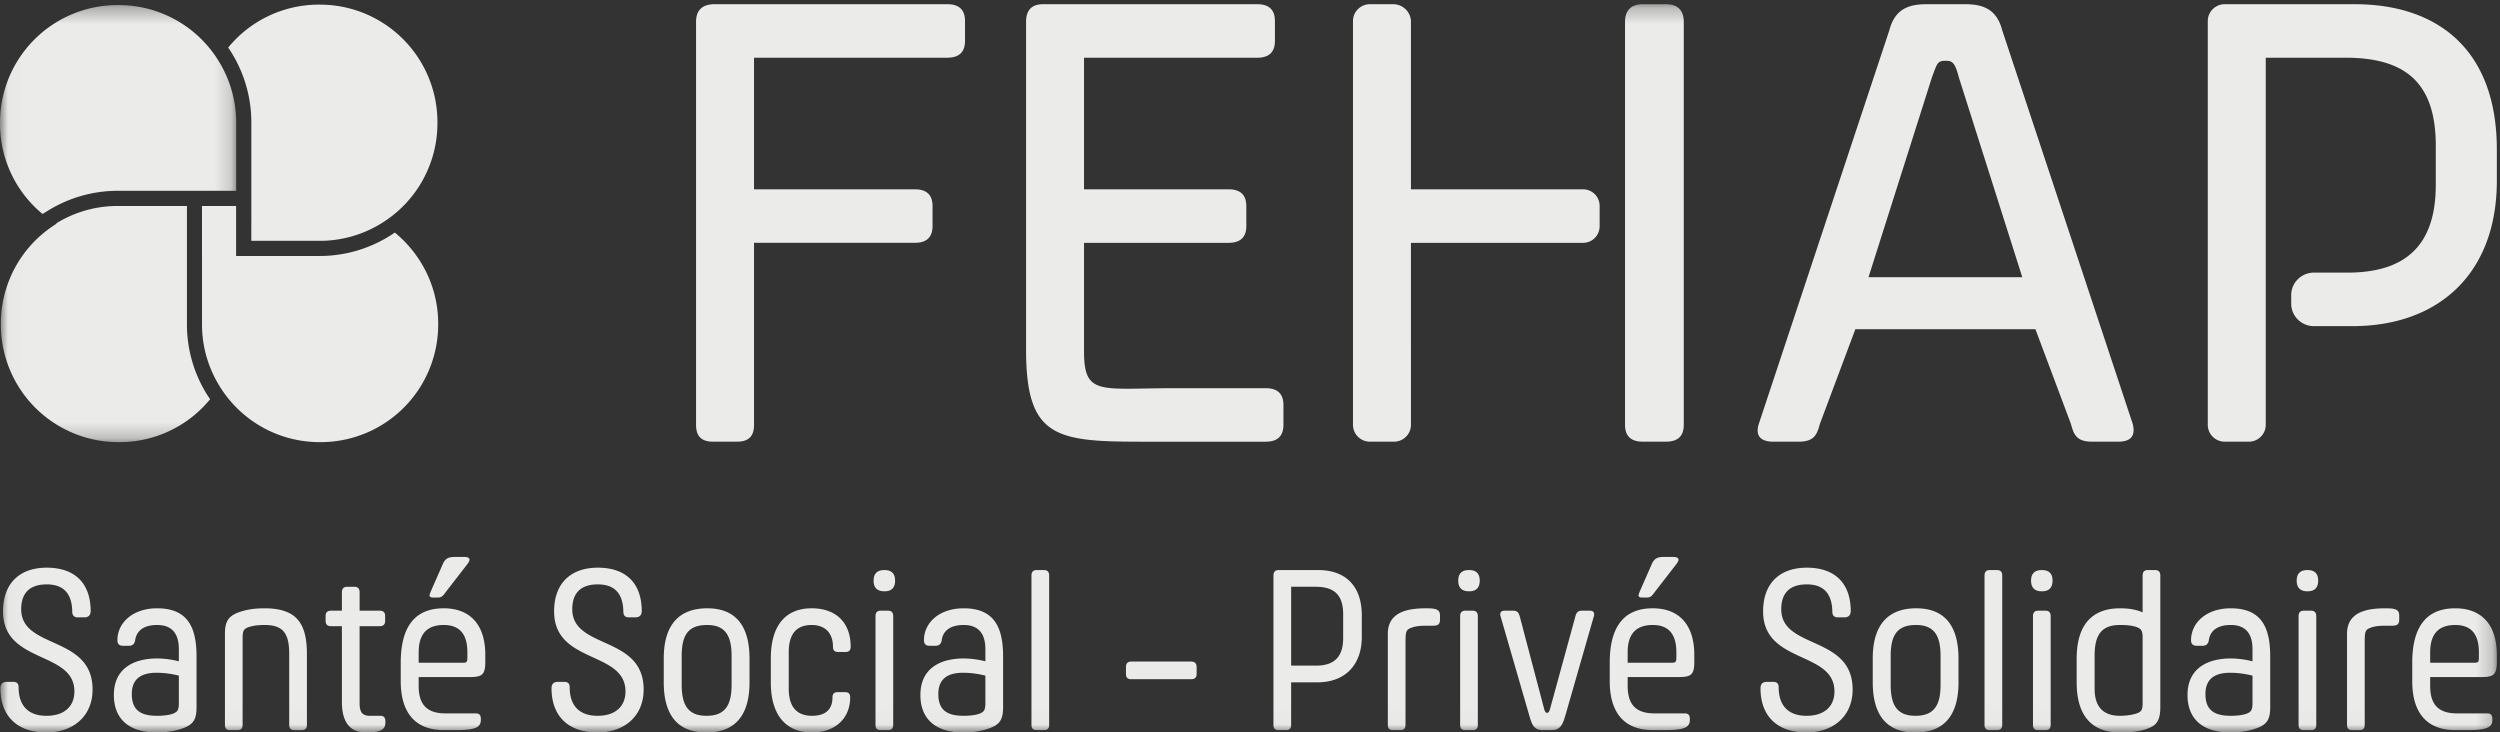
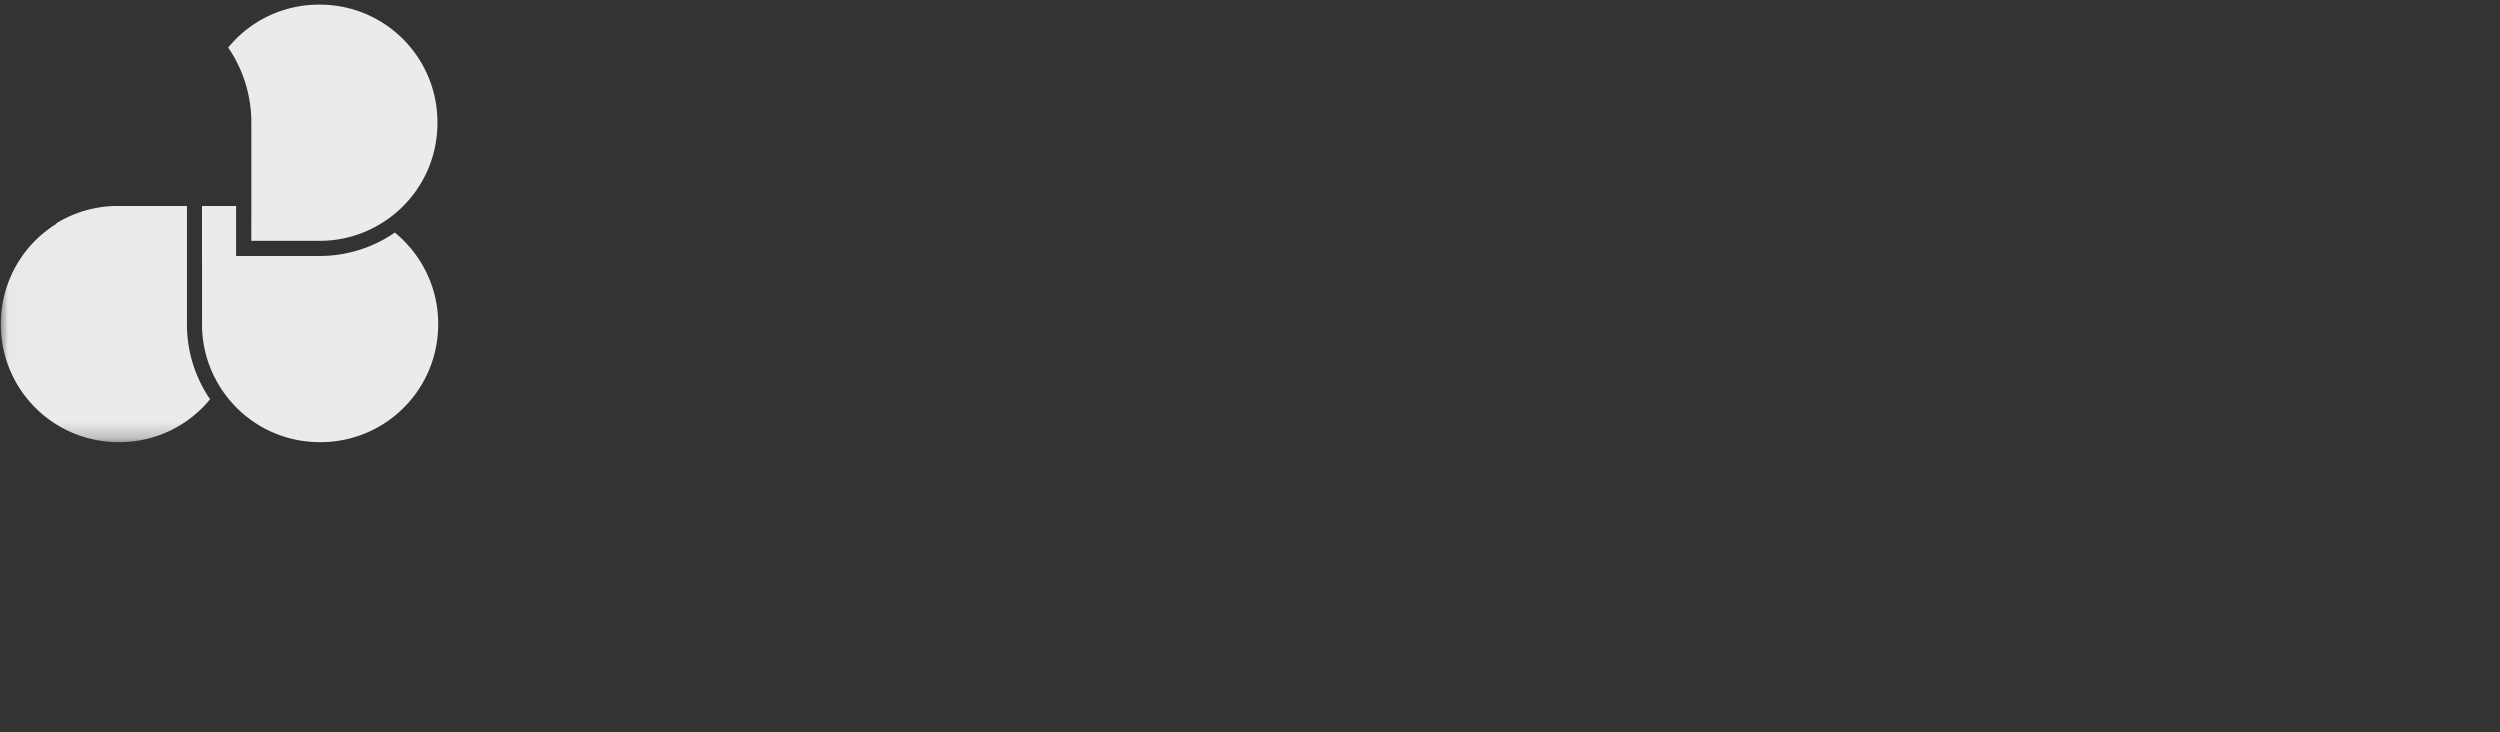
<svg xmlns="http://www.w3.org/2000/svg" width="157" height="46" fill="none">
  <rect width="100%" height="100%" fill="#333333" stroke="none" />
  <g opacity=".9">
-     <path fill-rule="evenodd" clip-rule="evenodd" d="M59.487.264c.728 0 1.116.336 1.116 1.056v1.248c0 .72-.388 1.056-1.116 1.056H47.353v8.264h10.095c.728 0 1.116.336 1.116 1.056v1.248c0 .72-.388 1.057-1.116 1.057H47.353V26.68c0 .72-.34 1.057-1.068 1.057H44.78c-.728 0-1.068-.336-1.068-1.057V1.369c0-.72.388-1.105 1.164-1.105h14.61ZM71.62 27.738c-5.338 0-7.182-.295-7.182-5.767V1.369c0-.72.339-1.105 1.067-1.105h13.444c.728 0 1.116.336 1.116 1.056V2.57c0 .72-.388 1.055-1.116 1.055H68.077v8.264h9.076c.729 0 1.116.336 1.116 1.056v1.248c0 .72-.387 1.057-1.116 1.057h-9.076v6.818c0 2.81 1.02 2.31 5.68 2.31h5.726c.728 0 1.117.336 1.117 1.056v1.248c0 .72-.389 1.057-1.117 1.057H71.62ZM123.408.264c1.165 0 1.99.336 2.33 1.632l8.202 24.737c.146.624 0 1.105-.922 1.105h-1.602c-.922 0-1.164-.336-1.358-1.105l-2.233-5.959h-11.309l-2.232 5.96c-.195.768-.437 1.104-1.359 1.104h-1.553c-.923 0-1.117-.48-.923-1.105l8.203-24.737c.34-1.296 1.165-1.632 2.33-1.632h2.426Zm-6.066 17.145H127l-3.98-12.536c-.242-.912-.388-1.057-.825-1.057-.534 0-.534.145-.874 1.057l-3.979 12.536ZM147.87.264h-8.154c-.589 0-1.067.473-1.067 1.056v25.361c0 .584.478 1.057 1.068 1.057h1.504c.59 0 1.068-.473 1.068-1.057V3.624h4.999c3.688 0 5.679 1.488 5.679 5.522V11.6c0 3.409-1.505 5.52-5.534 5.52h-2.119c-.788 0-1.426.633-1.426 1.413v.537c0 .78.638 1.412 1.426 1.412h2.41c5.485 0 9.077-3.361 9.077-9.122V9.386c0-6.242-3.689-9.122-8.931-9.122ZM99.41 11.888H88.607V1.368c0-.61-.5-1.104-1.116-1.104h-1.457c-.589 0-1.067.473-1.067 1.056v25.361c0 .583.479 1.057 1.068 1.057h1.504c.59 0 1.068-.473 1.068-1.057V15.25H99.41a1.04 1.04 0 0 0 1.047-1.035v-1.29a1.04 1.04 0 0 0-1.047-1.036Z" fill="#FFFFFE" />
    <mask id="a" style="mask-type:alpha" maskUnits="userSpaceOnUse" x="0" y="0" width="157" height="46">
-       <path fill-rule="evenodd" clip-rule="evenodd" d="M.027.264h156.774V45.98H.027V.264Z" fill="#fff" />
-     </mask>
+       </mask>
    <g mask="url(#a)" fill-rule="evenodd" clip-rule="evenodd" fill="#FFFFFE">
-       <path d="M104.625.264h-1.456c-.729 0-1.117.384-1.117 1.105V26.68c0 .72.388 1.057 1.117 1.057h1.456c.728 0 1.116-.336 1.116-1.057V1.369c0-.72-.388-1.105-1.116-1.105ZM2.92 46c1.618 0 2.893-.974 2.893-2.699 0-3.42-4.482-2.506-4.482-5.041 0-1.021.535-1.561 1.604-1.561 1.01 0 1.589.525 1.603 1.726 0 .224.12.344.341.344h.415c.267 0 .4-.135.4-.42-.014-1.724-.992-2.699-2.76-2.699-1.677 0-2.744.96-2.744 2.744 0 3.317 4.482 2.461 4.482 5.028 0 .944-.639 1.53-1.752 1.53-1.114 0-1.752-.6-1.752-1.8 0-.226-.119-.331-.34-.331h-.4c-.267 0-.401.135-.401.405C.027 44.952 1.064 46 2.92 46Zm5.564-5.76c.075-.645.565-.991 1.382-.991.905 0 1.366.51 1.366 1.517v.765a5.672 5.672 0 0 0-1.351-.18c-1.575 0-2.73.69-2.73 2.295 0 1.515.962 2.354 2.7 2.354.653 0 1.247-.105 1.766-.315.518-.224.726-.509.726-1.273v-3.196c0-1.832-.563-3.015-2.477-3.015-1.5 0-2.493.883-2.493 2.009 0 .224.118.344.34.344h.4c.193 0 .327-.105.371-.315v.001Zm1.352 2.01c.52 0 .98.075 1.396.18v1.726c0 .435-.09.54-.327.646-.297.12-.698.15-1.04.15-1.024 0-1.588-.346-1.588-1.366 0-1.006.653-1.337 1.559-1.337Zm4.29 3.27c0 .225.103.33.326.33h.459c.222 0 .325-.105.325-.33v-5.46c0-.436.075-.556.327-.66.283-.106.639-.151 1.055-.151 1.173 0 1.544.54 1.544 1.815v4.456c0 .225.104.33.326.33h.46c.222 0 .326-.105.326-.33v-4.456c0-1.98-.697-2.863-2.671-2.863-.639 0-1.248.09-1.766.314-.49.225-.711.525-.711 1.29v5.715Zm7.345-6.196v4.743C21.471 45.43 22.035 46 23 46c.934 0 1.202-.21 1.202-.614v-.09c0-.224-.105-.344-.297-.344h-.683c-.46 0-.639-.225-.639-.78v-4.848h1.262c.223 0 .341-.105.341-.33v-.314c0-.224-.118-.329-.34-.329h-1.262v-1.155c0-.225-.104-.345-.326-.345h-.46c-.222 0-.326.12-.326.345v1.155h-.682c-.223 0-.342.105-.342.329v.315c0 .224.12.33.342.33h.682Zm7.168 6.526c1.187 0 1.557-.165 1.557-.63v-.089c0-.224-.103-.33-.31-.33H27.97c-1.189 0-1.678-.585-1.678-1.726v-.556h3.192c.785 0 .993-.134.993-.958v-.435c0-1.936-.993-2.925-2.611-2.925-1.797 0-2.7 1.138-2.7 3.42v1.154c0 2.042.963 3.075 2.7 3.075h.772Zm-2.346-4.229v-.66c0-1.141.52-1.712 1.574-1.712.995 0 1.485.57 1.485 1.712v.315c0 .3-.045.345-.297.345h-2.762Zm1.143-4.095c.283 0 .342-.045.58-.375l1.336-1.725c.089-.12.133-.21.133-.286 0-.105-.118-.165-.341-.165h-.52c-.4 0-.639.045-.816.45l-.758 1.726c-.044.12-.074.195-.074.24 0 .09.074.135.237.135h.223ZM37.528 46c1.619 0 2.893-.974 2.893-2.699 0-3.42-4.482-2.506-4.482-5.041 0-1.021.535-1.561 1.604-1.561 1.01 0 1.589.525 1.604 1.726 0 .224.119.344.34.344h.416c.266 0 .4-.135.4-.42-.015-1.724-.993-2.699-2.76-2.699-1.678 0-2.745.96-2.745 2.744 0 3.317 4.482 2.461 4.482 5.028 0 .944-.638 1.53-1.752 1.53-1.114 0-1.752-.6-1.752-1.8 0-.226-.118-.331-.34-.331h-.4c-.267 0-.4.135-.4.405 0 1.726 1.036 2.774 2.892 2.774Zm6.842-1.048c-1.129 0-1.56-.63-1.56-1.95V41.2c0-1.306.401-1.951 1.59-1.951 1.128 0 1.544.645 1.544 1.95v1.802c0 1.32-.431 1.951-1.574 1.951Zm.044-6.751c-1.737 0-2.73 1.003-2.73 3.149v1.501c0 2.16.963 3.15 2.67 3.15 1.738 0 2.716-.99 2.716-3.15v-1.486c0-2.16-.949-3.164-2.656-3.164Zm3.993 4.65c0 2.115.993 3.15 2.596 3.15 1.352 0 2.388-.81 2.388-2.205 0-.225-.103-.33-.325-.33h-.46c-.221 0-.326.105-.326.33 0 .826-.52 1.156-1.277 1.156-.98 0-1.47-.57-1.47-1.71V40.96c0-1.14.476-1.711 1.44-1.711.788 0 1.337.45 1.337 1.366 0 .224.104.33.326.33h.46c.222 0 .326-.106.326-.33 0-1.56-.963-2.414-2.449-2.414-1.603 0-2.566 1.035-2.566 3.149v1.501Zm7.138-5.717c.444 0 .667-.225.667-.674 0-.435-.223-.66-.668-.66-.459 0-.681.225-.681.66 0 .45.222.674.681.674Zm-.563 8.386c0 .225.103.33.326.33h.459c.222 0 .326-.105.326-.33v-6.825c0-.224-.104-.344-.326-.344h-.46c-.222 0-.325.12-.325.345v6.824Zm4.153-5.28c.074-.645.564-.991 1.381-.991.906 0 1.366.51 1.366 1.517v.765a5.668 5.668 0 0 0-1.351-.18c-1.575 0-2.73.69-2.73 2.295 0 1.515.963 2.354 2.7 2.354.654 0 1.248-.105 1.766-.315.52-.224.727-.509.727-1.273v-3.196c0-1.832-.563-3.015-2.478-3.015-1.5 0-2.492.883-2.492 2.009 0 .224.118.344.34.344h.4c.192 0 .326-.105.371-.315v.001Zm1.352 2.01c.52 0 .98.075 1.395.18v1.726c0 .435-.089.54-.326.646-.297.12-.699.15-1.04.15-1.025 0-1.589-.346-1.589-1.366 0-1.006.654-1.337 1.56-1.337Zm5.4-6.105c0-.225-.103-.345-.326-.345h-.46c-.221 0-.325.12-.325.346v9.374c0 .225.104.33.326.33h.46c.222 0 .325-.105.325-.33v-9.375Zm8.92 6.51c.223 0 .342-.105.342-.33v-.434c0-.225-.12-.345-.342-.345h-3.77c-.222 0-.326.12-.326.345v.434c0 .225.104.33.327.33h3.77Zm5.491-6.855c-.222 0-.325.12-.325.345v9.375c0 .225.103.33.325.33h.46c.222 0 .326-.105.326-.33v-2.67h1.663c1.678 0 2.774-1.049 2.774-2.85v-1.35c0-1.951-1.126-2.85-2.73-2.85h-2.493Zm2.315 1.049c1.13 0 1.738.465 1.738 1.726v1.5c0 1.066-.46 1.726-1.693 1.726h-1.574v-4.953h1.53Zm7.39 2.445c.342 0 .43-.12.43-.404v-.225c0-.374-.207-.464-.86-.464-1.142 0-2.417.21-2.417 1.603v5.716c0 .225.103.33.326.33h.46c.221 0 .325-.105.325-.33v-5.176c0-.645.03-.78.312-.9.252-.105.534-.15.994-.15h.43Zm2.257-2.16c.445 0 .667-.225.667-.674 0-.435-.222-.66-.667-.66-.46 0-.682.225-.682.66 0 .45.223.674.682.674Zm-.563 8.386c0 .225.104.33.326.33h.46c.222 0 .325-.105.325-.33v-6.825c0-.224-.103-.344-.326-.344h-.46c-.221 0-.325.12-.325.345v6.824Zm5.639-.975c-.045.15-.105.225-.179.225-.073 0-.133-.075-.178-.225l-1.514-5.744c-.074-.3-.148-.45-.445-.45h-.519c-.238 0-.327.12-.268.345l1.811 6.254c.164.555.282.9.846.9h.55c.548 0 .697-.345.86-.9l1.796-6.255c.059-.224-.03-.344-.267-.344h-.475c-.297 0-.371.15-.445.45l-1.573 5.744Zm7.227 1.305c1.187 0 1.558-.165 1.558-.63v-.089c0-.224-.104-.33-.312-.33h-1.914c-1.188 0-1.678-.585-1.678-1.726v-.556h3.192c.786 0 .993-.134.993-.958v-.435c0-1.936-.993-2.925-2.611-2.925-1.796 0-2.7 1.138-2.7 3.42v1.154c0 2.042.963 3.075 2.7 3.075h.772Zm-2.346-4.229v-.66c0-1.141.52-1.712 1.574-1.712.995 0 1.485.57 1.485 1.712v.315c0 .3-.045.345-.297.345h-2.762Zm1.143-4.095c.283 0 .342-.045.58-.375l1.336-1.725c.089-.12.133-.21.133-.286 0-.105-.118-.165-.341-.165h-.519c-.401 0-.639.045-.817.45l-.758 1.726c-.044.12-.074.195-.074.24 0 .09.074.135.238.135h.222ZM113.452 46c1.619 0 2.893-.974 2.893-2.699 0-3.42-4.482-2.506-4.482-5.041 0-1.021.535-1.561 1.604-1.561 1.01 0 1.589.525 1.604 1.726 0 .224.119.344.341.344h.415c.267 0 .4-.135.4-.42-.015-1.724-.993-2.699-2.76-2.699-1.677 0-2.744.96-2.744 2.744 0 3.317 4.481 2.461 4.481 5.028 0 .944-.638 1.53-1.752 1.53-1.113 0-1.751-.6-1.751-1.8 0-.226-.119-.331-.341-.331h-.4c-.267 0-.4.135-.4.405 0 1.726 1.037 2.774 2.892 2.774Zm6.842-1.048c-1.129 0-1.559-.63-1.559-1.95V41.2c0-1.306.401-1.951 1.589-1.951 1.128 0 1.544.645 1.544 1.95v1.802c0 1.32-.431 1.951-1.574 1.951Zm.045-6.751c-1.738 0-2.73 1.003-2.73 3.149v1.501c0 2.16.963 3.15 2.67 3.15 1.737 0 2.715-.99 2.715-3.15v-1.486c0-2.16-.948-3.164-2.655-3.164Zm5.401-2.056c0-.225-.104-.345-.327-.345h-.459c-.222 0-.326.12-.326.346v9.374c0 .225.104.33.326.33h.459c.223 0 .327-.105.327-.33v-9.375Zm2.494.989c.444 0 .666-.225.666-.674 0-.435-.222-.66-.666-.66-.46 0-.682.225-.682.66 0 .45.222.674.682.674Zm-.563 8.386c0 .225.103.33.325.33h.459c.223 0 .327-.105.327-.33v-6.825c0-.224-.104-.344-.327-.344h-.459c-.222 0-.325.12-.325.345v6.824Zm7.997-9.375c0-.225-.104-.345-.326-.345h-.46c-.222 0-.325.12-.325.346v2.31c-.401-.18-.892-.255-1.412-.255-1.737 0-2.73 1.003-2.73 3.164v1.486c0 2.146.993 3.15 2.73 3.15.639 0 1.308-.06 1.826-.285.489-.195.697-.54.697-1.304v-8.267Zm-1.111 7.997c0 .434-.075.54-.327.645-.282.105-.698.165-1.099.165-1.055 0-1.589-.57-1.589-1.696V41.17c0-1.276.416-1.921 1.589-1.921.43 0 .787.03 1.099.15.237.105.327.21.327.645v4.098Zm4.153-3.902c.074-.645.564-.991 1.381-.991.906 0 1.366.51 1.366 1.517v.765a5.669 5.669 0 0 0-1.351-.18c-1.574 0-2.73.69-2.73 2.295 0 1.515.963 2.354 2.7 2.354.654 0 1.247-.105 1.766-.315.519-.224.727-.509.727-1.273v-3.196c0-1.832-.564-3.015-2.478-3.015-1.5 0-2.493.883-2.493 2.009 0 .224.119.344.341.344h.4c.193 0 .326-.105.371-.315v.001Zm1.351 2.01c.52 0 .98.075 1.396.18v1.726c0 .435-.089.54-.326.646-.297.12-.698.15-1.04.15-1.025 0-1.589-.346-1.589-1.366 0-1.006.654-1.337 1.559-1.337Zm4.853-5.116c.444 0 .667-.225.667-.674 0-.435-.223-.66-.667-.66-.459 0-.681.225-.681.66 0 .45.222.674.681.674Zm-.563 8.386c0 .225.104.33.326.33h.459c.222 0 .326-.105.326-.33v-6.825c0-.224-.104-.344-.326-.344h-.459c-.222 0-.326.12-.326.345v6.824Zm5.89-6.226c.341 0 .431-.12.431-.404v-.225c0-.374-.209-.464-.861-.464-1.142 0-2.418.21-2.418 1.603v5.716c0 .225.104.33.327.33h.46c.221 0 .324-.105.324-.33v-5.176c0-.645.03-.78.312-.9.253-.105.534-.15.995-.15h.43Zm4.72 6.556c1.187 0 1.558-.165 1.558-.63v-.089c0-.224-.104-.33-.311-.33h-1.914c-1.189 0-1.679-.585-1.679-1.726v-.556h3.193c.786 0 .993-.134.993-.958v-.435c0-1.936-.993-2.925-2.612-2.925-1.796 0-2.7 1.138-2.7 3.42v1.154c0 2.042.963 3.075 2.7 3.075h.772Zm-2.346-4.229v-.66c0-1.141.52-1.712 1.574-1.712.995 0 1.485.57 1.485 1.712v.315c0 .3-.044.345-.296.345h-2.763Z" />
-     </g>
+       </g>
    <path fill-rule="evenodd" clip-rule="evenodd" d="M24.796 14.604a8.31 8.31 0 0 1-4.712 1.472h-5.257v-3.141h-2.142v3.235h.002v4.214c0 1.416.405 2.734 1.097 3.858a7.37 7.37 0 0 0 6.284 3.524h.07a7.382 7.382 0 0 0 7.38-7.382v-.07c0-2.296-1.072-4.354-2.722-5.71Z" fill="#FFFFFE" />
    <path fill-rule="evenodd" clip-rule="evenodd" d="M20.09.291h-.07a7.348 7.348 0 0 0-5.69 2.697c.073.108.147.216.216.33a8.317 8.317 0 0 1 1.238 4.355v6.212h-.002v1.239h4.308a7.336 7.336 0 0 0 3.854-1.095 7.369 7.369 0 0 0 3.527-6.287v-.069A7.381 7.381 0 0 0 20.09.291Z" fill="#FFFFFE" />
    <mask id="b" style="mask-type:alpha" maskUnits="userSpaceOnUse" x="0" y="0" width="15" height="28">
      <path fill-rule="evenodd" clip-rule="evenodd" d="M.019.317h14.813v27.45H.02V.317Z" fill="#fff" />
    </mask>
    <g mask="url(#b)" fill-rule="evenodd" clip-rule="evenodd" fill="#FFFFFE">
      <path d="M12.978 24.742a8.314 8.314 0 0 1-1.238-4.356v-7.45l-4.358-.001a7.34 7.34 0 0 0-3.856 1.096l.03.016a7.367 7.367 0 0 0-3.502 6.27v.069a7.382 7.382 0 0 0 7.382 7.381h.069a7.348 7.348 0 0 0 5.69-2.696c-.073-.109-.148-.217-.217-.329Z" />
-       <path d="M13.736 3.84A7.37 7.37 0 0 0 7.45.318h-.07A7.382 7.382 0 0 0 0 7.698v.07a7.348 7.348 0 0 0 2.672 5.67l.356-.218a8.316 8.316 0 0 1 4.354-1.237h4.411v-.024.024h3.04V7.697a7.336 7.336 0 0 0-1.097-3.857Z" />
    </g>
    <path fill-rule="evenodd" clip-rule="evenodd" d="m3.547 14.042-.02-.011.02.011Z" fill="#FFFFFE" />
  </g>
</svg>